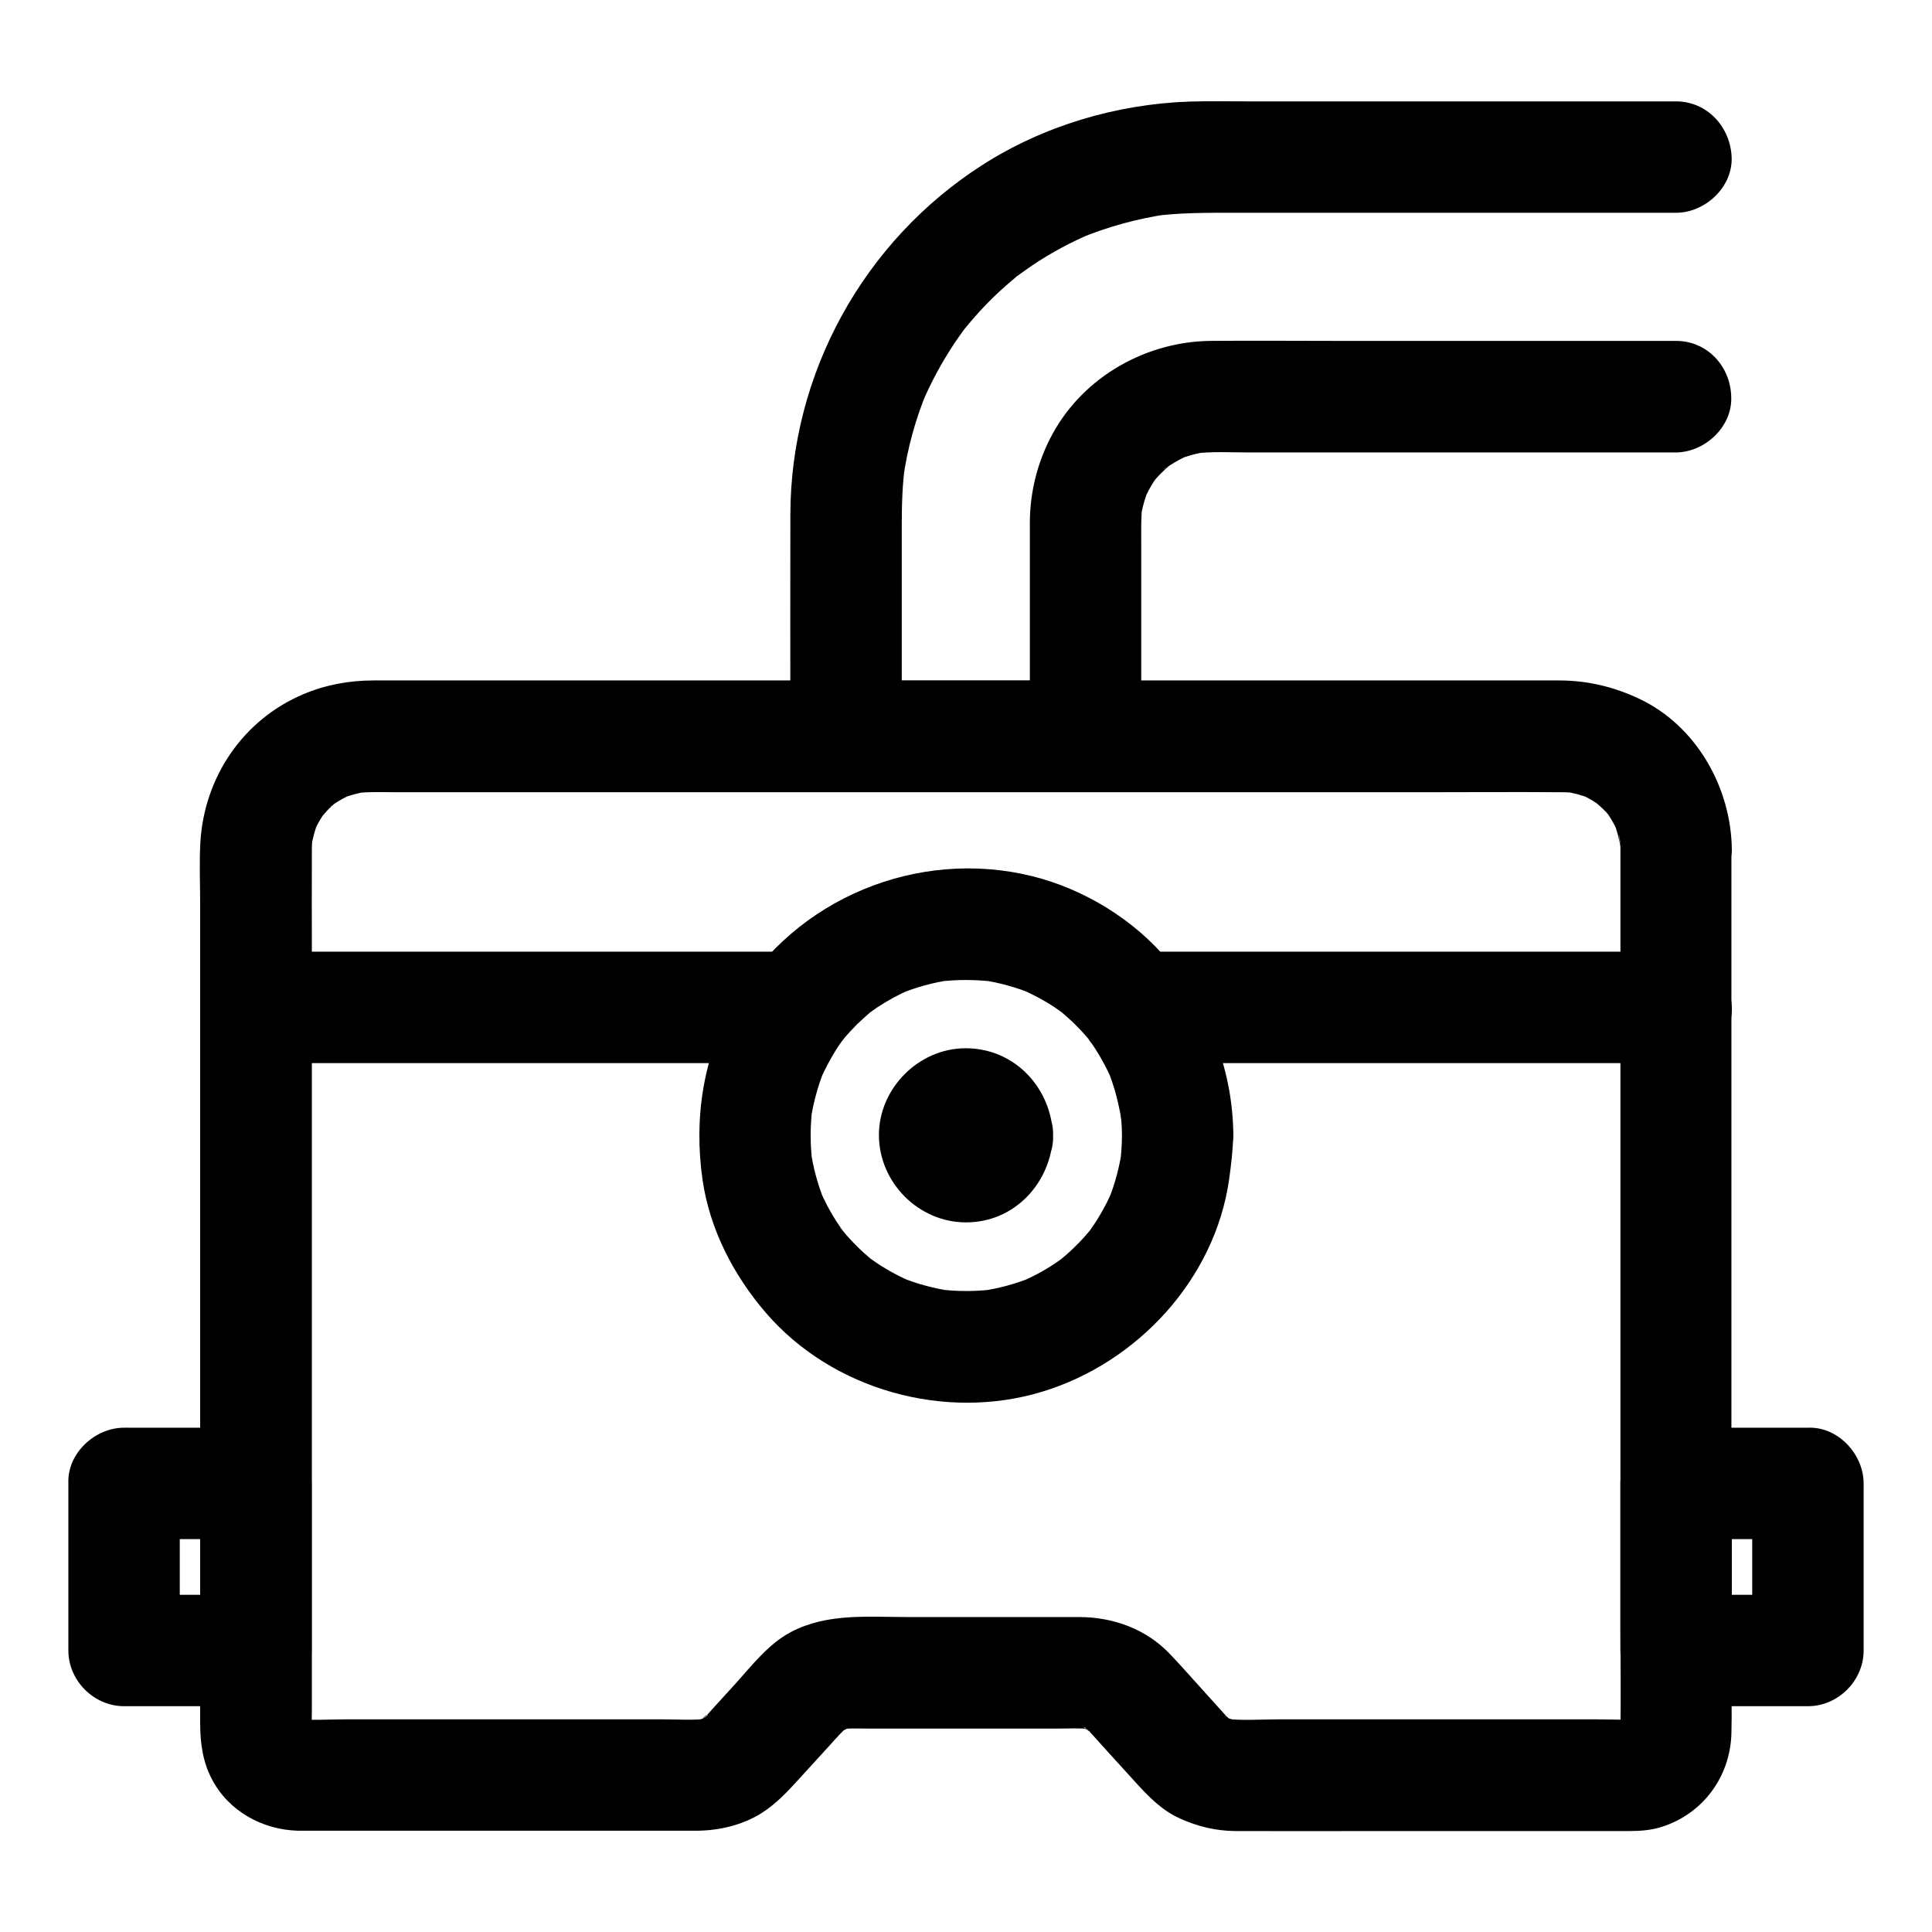
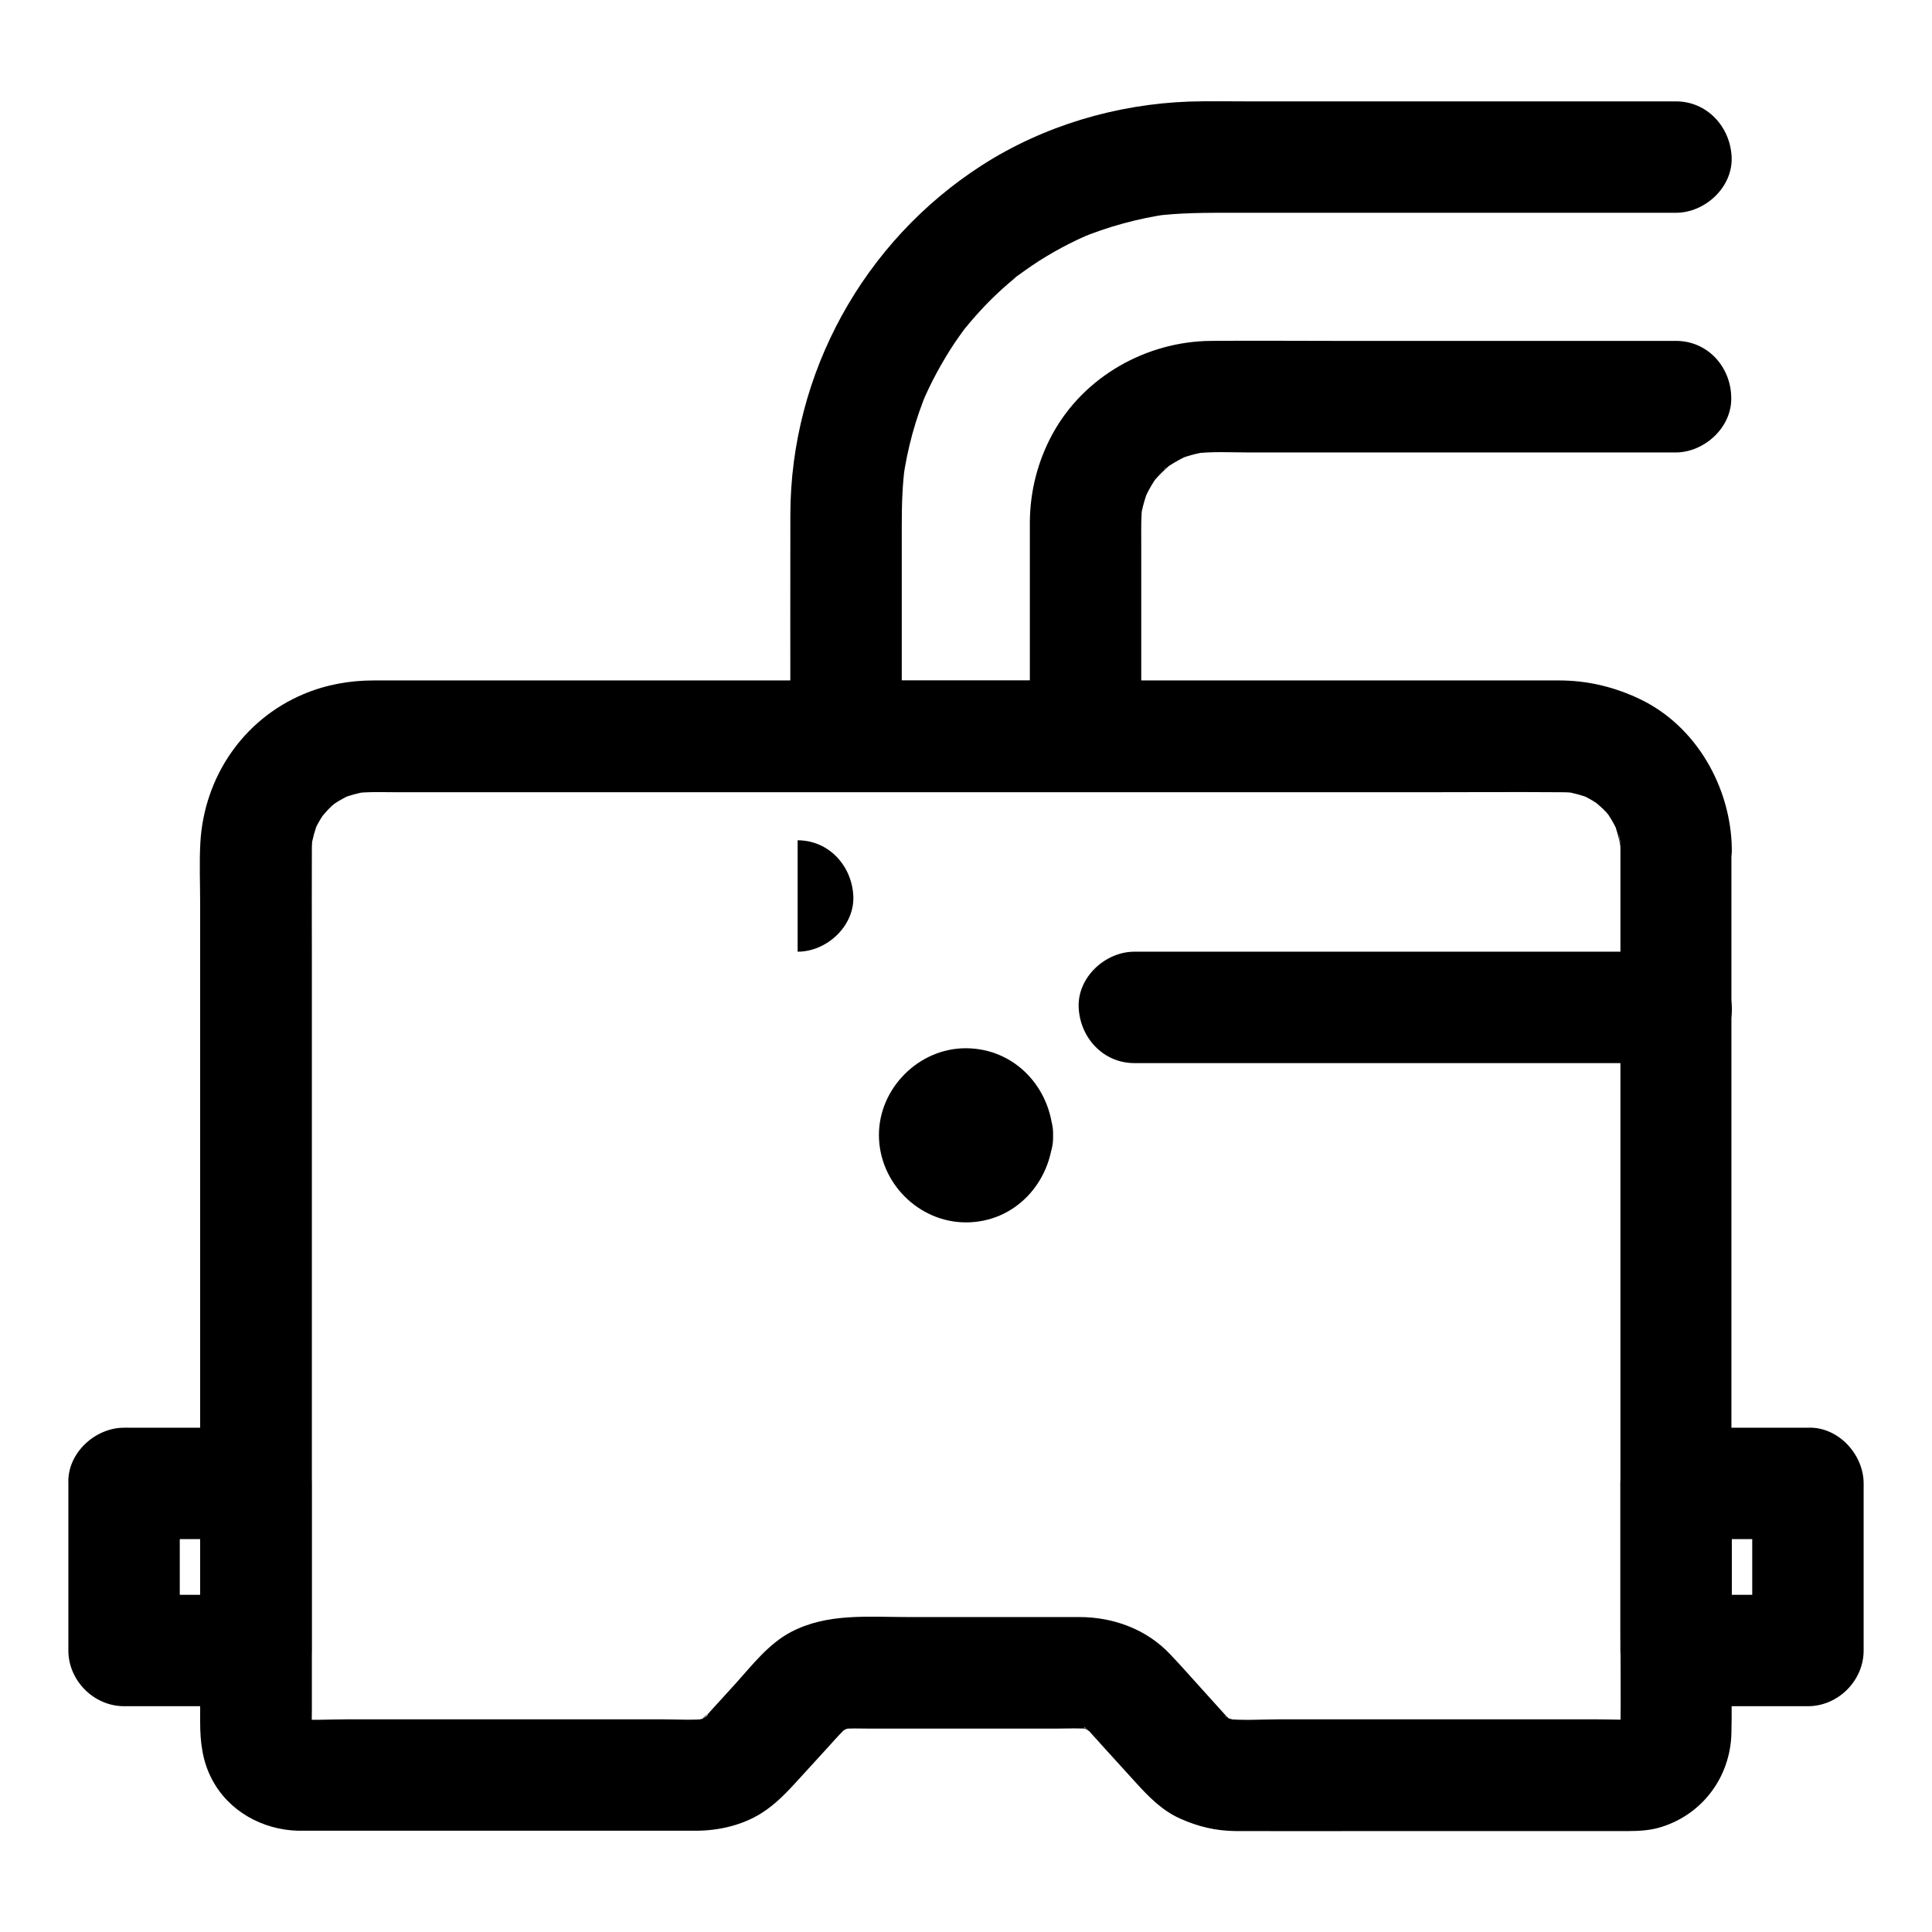
<svg xmlns="http://www.w3.org/2000/svg" fill="#000000" width="800px" height="800px" version="1.1" viewBox="144 144 512 512">
  <g>
    <path d="m573.43 369.05v23.418 56.188 67.895 58.449c0 9.297 0.148 18.648 0 27.945 0 0.543-0.051 1.082-0.098 1.672 0.195-1.328 0.344-2.609 0.543-3.938-0.148 1.082-0.441 2.117-0.836 3.148 0.492-1.18 0.984-2.363 1.477-3.543-0.051 0.051-0.836 1.723-0.934 1.672-0.051-0.051 2.754-3.246 0.887-1.277-1.18 1.23-1.277 0 1.277-0.887-0.59 0.195-1.133 0.641-1.672 0.934 1.18-0.492 2.363-0.984 3.543-1.477-1.031 0.395-2.016 0.688-3.148 0.836 1.328-0.195 2.609-0.344 3.938-0.543-3.836 0.344-7.773 0.098-11.609 0.098h-25.73-57.809c-4.871 0-9.891 0.395-14.762-0.148 1.328 0.195 2.609 0.344 3.938 0.543-1.477-0.246-2.902-0.59-4.281-1.18 1.18 0.492 2.363 0.984 3.543 1.477-0.738-0.297-2.856-1.082-3.246-1.77 0-0.051 2.902 2.609 1.23 0.887-0.344-0.344-0.738-0.688-1.082-1.082-0.297-0.344-0.59-0.641-0.887-0.984-1.672-1.871-3.344-3.691-5.019-5.559-2.856-3.148-5.656-6.348-8.562-9.398-6.297-6.691-15.105-9.891-24.156-9.891h-10.629-34.832c-10.48 0-21.254-1.082-30.848 3.938-5.953 3.102-10.332 8.809-14.762 13.727-2.016 2.215-4.035 4.43-6.051 6.641-0.441 0.492-0.887 0.984-1.328 1.477-0.492 0.543-1.277 1.031-1.672 1.625 1.477-2.117 2.461-1.77 0.887-0.789-0.738 0.441-1.523 0.836-2.312 1.18 1.18-0.492 2.363-0.984 3.543-1.477-1.379 0.543-2.805 0.934-4.281 1.18 1.328-0.195 2.609-0.344 3.938-0.543-4.035 0.441-8.215 0.148-12.25 0.148h-25.586-57.957c-4.676 0-9.496 0.344-14.168-0.098 1.328 0.195 2.609 0.344 3.938 0.543-1.082-0.148-2.117-0.441-3.148-0.836 1.18 0.492 2.363 0.984 3.543 1.477-0.051-0.051-1.723-0.836-1.672-0.934 0.051-0.051 3.246 2.754 1.277 0.887-1.23-1.18-0.051-1.277 0.887 1.277-0.195-0.59-0.641-1.133-0.934-1.672 0.492 1.18 0.984 2.363 1.477 3.543-0.395-1.031-0.688-2.016-0.836-3.148 0.195 1.328 0.344 2.609 0.543 3.938-0.246-2.461-0.098-4.969-0.098-7.477v-16.973-56.531-68.586-58.598c0-9.102-0.051-18.156 0-27.258 0-1.426 0.098-2.856 0.297-4.231-0.195 1.328-0.344 2.609-0.543 3.938 0.395-2.609 1.082-5.117 2.066-7.578-0.492 1.18-0.984 2.363-1.477 3.543 0.738-1.672 1.574-3.297 2.609-4.82 0.246-0.344 0.492-0.688 0.738-1.031 0.836-1.328-2.215 2.609-1.133 1.477 0.688-0.688 1.23-1.426 1.918-2.117 0.59-0.59 1.23-1.133 1.871-1.723 1.477-1.379-1.477 1.23-1.477 1.133s0.934-0.688 1.031-0.738c1.625-1.082 3.297-1.969 5.066-2.754-1.18 0.492-2.363 0.984-3.543 1.477 2.461-0.984 4.969-1.672 7.578-2.066-1.328 0.195-2.609 0.344-3.938 0.543 3.887-0.492 7.922-0.297 11.809-0.297h22.68 76.262 92.199 79.801c12.496 0 24.992-0.098 37.492 0 1.477 0 2.902 0.098 4.328 0.297-1.328-0.195-2.609-0.344-3.938-0.543 2.609 0.395 5.117 1.082 7.578 2.066-1.18-0.492-2.363-0.984-3.543-1.477 1.672 0.738 3.297 1.574 4.82 2.609 0.344 0.246 0.688 0.492 1.031 0.738 1.328 0.836-2.609-2.215-1.477-1.133 0.688 0.688 1.426 1.23 2.117 1.918 0.59 0.59 1.133 1.23 1.723 1.871 1.379 1.477-1.23-1.477-1.133-1.477 0.098 0 0.688 0.934 0.738 1.031 1.082 1.625 1.969 3.297 2.754 5.066-0.492-1.18-0.984-2.363-1.477-3.543 0.984 2.461 1.672 4.969 2.066 7.578-0.195-1.328-0.344-2.609-0.543-3.938 0.336 1.328 0.434 2.66 0.434 4.035 0.098 7.723 6.742 15.105 14.762 14.762 7.922-0.344 14.859-6.496 14.762-14.762-0.195-16.336-9.398-32.668-24.402-39.805-6.84-3.246-13.875-4.922-21.453-4.922h-18.402-36.016-48.07-53.824-54.168-48.316-36.508-18.746c-6.445 0-12.695 1.133-18.648 3.641-16.039 6.789-26.32 22.043-27.305 39.359-0.297 5.41-0.051 10.922-0.051 16.383v38.621 51.809 54.168 45.559 26.566c0 5.215 0.59 10.281 3.102 15.055 4.43 8.512 13.43 13.43 22.828 13.676h2.902 41.133 49.84 11.855c5.902-0.051 12.055-1.477 17.121-4.676 3.938-2.508 6.789-5.609 9.891-9.004 2.754-3 5.512-6.051 8.266-9.055 0.836-0.934 1.672-1.871 2.559-2.805 0.441-0.441 0.887-0.887 1.277-1.328 1.625-1.672-2.707 1.574-0.641 0.492 0.887-0.441 1.723-0.984 2.609-1.379-1.18 0.492-2.363 0.984-3.543 1.477 1.379-0.543 2.805-0.934 4.281-1.18-1.328 0.195-2.609 0.344-3.938 0.543 2.609-0.297 5.312-0.148 7.969-0.148h15.008 34.391c3.102 0 6.297-0.195 9.348 0.148-1.328-0.195-2.609-0.344-3.938-0.543 1.477 0.246 2.902 0.59 4.281 1.18-1.18-0.492-2.363-0.984-3.543-1.477 0.789 0.344 1.574 0.738 2.312 1.18 0.297 0.195 0.59 0.441 0.934 0.59-2.856-1.477-2.117-1.82-1.23-0.887 0.441 0.441 0.934 0.887 1.328 1.379 0.934 0.984 1.82 2.016 2.754 3.051 2.953 3.246 5.856 6.445 8.809 9.691 3.394 3.738 6.938 7.379 11.66 9.496 4.773 2.164 9.543 3.297 14.809 3.344 12.449 0.051 24.848 0 37.293 0h52.203 14.562c3 0 6.051-0.195 8.906-1.133 10.922-3.492 18.105-13.332 18.402-24.746 0.148-5.512 0-11.02 0-16.48v-40.641-53.629-54.711-44.773-22.977-1.031c0-7.723-6.789-15.105-14.762-14.762-7.914 0.27-14.652 6.418-14.652 14.684z" />
    <path d="m588.19 396.21h-48.562-77.344-17.664c-7.723 0-15.105 6.789-14.762 14.762 0.344 8.02 6.496 14.762 14.762 14.762h48.562 77.344 17.664c7.723 0 15.105-6.789 14.762-14.762-0.344-8.023-6.496-14.762-14.762-14.762z" />
-     <path d="m355.38 396.21h-48.562-77.344-17.664c-7.723 0-15.105 6.789-14.762 14.762 0.344 8.02 6.496 14.762 14.762 14.762h48.562 77.344 17.664c7.723 0 15.105-6.789 14.762-14.762-0.395-8.023-6.496-14.762-14.762-14.762z" />
-     <path d="m441.33 444.87c0 2.508-0.195 5.019-0.492 7.477 0.195-1.328 0.344-2.609 0.543-3.938-0.688 4.82-1.918 9.496-3.789 14.023 0.492-1.18 0.984-2.363 1.477-3.543-1.379 3.297-3.051 6.445-5.019 9.445-0.492 0.738-0.984 1.426-1.477 2.117-1.672 2.363 2.215-2.656 0.344-0.441-1.18 1.379-2.363 2.754-3.691 4.035-1.23 1.23-2.461 2.363-3.789 3.445-0.148 0.098-0.836 0.836-0.984 0.836 0 0 3.102-2.312 1.477-1.133-0.688 0.492-1.379 0.984-2.117 1.477-3.051 2.066-6.297 3.789-9.691 5.215 1.18-0.492 2.363-0.984 3.543-1.477-4.527 1.871-9.199 3.102-14.023 3.789 1.328-0.195 2.609-0.344 3.938-0.543-4.969 0.641-9.988 0.641-15.008 0 1.328 0.195 2.609 0.344 3.938 0.543-4.82-0.688-9.496-1.918-14.023-3.789 1.18 0.492 2.363 0.984 3.543 1.477-3.297-1.379-6.445-3.051-9.445-5.019-0.738-0.492-1.426-0.984-2.117-1.477-2.363-1.672 2.656 2.215 0.441 0.344-1.379-1.18-2.754-2.363-4.035-3.691-1.23-1.23-2.363-2.461-3.445-3.789-0.098-0.148-0.836-0.836-0.789-0.984 0 0 2.312 3.102 1.133 1.477-0.492-0.688-0.984-1.379-1.477-2.117-2.066-3.051-3.789-6.297-5.215-9.691 0.492 1.18 0.984 2.363 1.477 3.543-1.871-4.527-3.102-9.199-3.789-14.023 0.195 1.328 0.344 2.609 0.543 3.938-0.641-5.019-0.641-10.035 0-15.008-0.195 1.328-0.344 2.609-0.543 3.938 0.688-4.871 1.969-9.543 3.789-14.07-0.492 1.18-0.984 2.363-1.477 3.543 1.477-3.394 3.199-6.691 5.266-9.789 0.59-0.836 1.18-1.77 1.82-2.559-0.492 0.641-0.934 1.23-1.426 1.871 0.297-0.395 0.59-0.738 0.934-1.133 1.082-1.277 2.262-2.508 3.445-3.738 1.23-1.18 2.508-2.262 3.738-3.394 2.117-1.82-3 2.117-0.688 0.543 0.789-0.543 1.574-1.133 2.363-1.672 2.856-1.871 5.856-3.492 8.953-4.82-1.18 0.492-2.363 0.984-3.543 1.477 4.625-1.918 9.398-3.246 14.316-3.938-1.328 0.195-2.609 0.344-3.938 0.543 5.117-0.641 10.234-0.641 15.352 0-1.328-0.195-2.609-0.344-3.938-0.543 4.922 0.688 9.742 2.016 14.316 3.938-1.18-0.492-2.363-0.984-3.543-1.477 3.148 1.379 6.148 2.953 8.953 4.82 0.789 0.543 1.574 1.082 2.363 1.672 2.066 1.477-2.754-2.312-0.688-0.543 1.277 1.133 2.559 2.215 3.738 3.394 1.18 1.18 2.363 2.41 3.445 3.738 0.738 0.887 1.969 2.953-0.492-0.738 0.59 0.887 1.23 1.672 1.82 2.559 2.066 3.102 3.836 6.348 5.266 9.789-0.492-1.18-0.984-2.363-1.477-3.543 1.871 4.527 3.102 9.199 3.789 14.07-0.195-1.328-0.344-2.609-0.543-3.938 0.449 2.469 0.648 4.977 0.648 7.484 0.051 7.723 6.742 15.105 14.762 14.762 7.969-0.344 14.809-6.496 14.762-14.762-0.148-17.121-6.297-32.965-17.121-46.102-9.102-11.02-22.387-19.141-36.211-22.582-30.312-7.477-62.785 5.906-78.676 32.918-8.512 14.516-11.02 31.094-8.66 47.578 1.918 13.137 8.215 25.289 16.828 35.277 17.613 20.418 47.43 28.684 73.16 20.859 25.191-7.625 45.758-29.766 49.543-56.188 0.543-3.938 1.031-7.773 1.082-11.758 0.051-7.723-6.84-15.105-14.762-14.762-7.969 0.395-14.66 6.492-14.707 14.758z" />
+     <path d="m355.38 396.21h-48.562-77.344-17.664h48.562 77.344 17.664c7.723 0 15.105-6.789 14.762-14.762-0.395-8.023-6.496-14.762-14.762-14.762z" />
    <path d="m393.55 444.87c0 0.441-0.051 0.887-0.098 1.328 0.195-1.328 0.344-2.609 0.543-3.938-0.148 0.688-0.297 1.277-0.543 1.871 0.492-1.18 0.984-2.363 1.477-3.543-0.148 0.395-0.344 0.789-0.59 1.133 1.723-2.066 2.117-2.559 1.133-1.477-1.082 0.984-0.59 0.641 1.477-1.133-0.344 0.246-0.738 0.441-1.133 0.59 1.18-0.492 2.363-0.984 3.543-1.477-0.641 0.246-1.23 0.395-1.871 0.543 1.328-0.195 2.609-0.344 3.938-0.543-0.934 0.098-1.77 0.098-2.707 0 1.328 0.195 2.609 0.344 3.938 0.543-0.688-0.148-1.277-0.297-1.871-0.543 1.18 0.492 2.363 0.984 3.543 1.477-0.395-0.148-0.789-0.344-1.133-0.59 2.066 1.723 2.559 2.117 1.477 1.133-0.984-1.082-0.641-0.59 1.133 1.477-0.246-0.344-0.441-0.738-0.59-1.133 0.492 1.18 0.984 2.363 1.477 3.543-0.246-0.641-0.395-1.23-0.543-1.871 0.195 1.328 0.344 2.609 0.543 3.938-0.098-0.934-0.098-1.77 0-2.707-0.195 1.328-0.344 2.609-0.543 3.938 0.148-0.688 0.297-1.277 0.543-1.871-0.492 1.18-0.984 2.363-1.477 3.543 0.148-0.395 0.344-0.789 0.59-1.133-1.723 2.066-2.117 2.559-1.133 1.477 1.082-0.984 0.59-0.641-1.477 1.133 0.344-0.246 0.738-0.441 1.133-0.59-1.18 0.492-2.363 0.984-3.543 1.477 0.641-0.246 1.23-0.395 1.871-0.543-1.328 0.195-2.609 0.344-3.938 0.543 0.934-0.098 1.77-0.098 2.707 0-1.328-0.195-2.609-0.344-3.938-0.543 0.688 0.148 1.277 0.297 1.871 0.543-1.18-0.492-2.363-0.984-3.543-1.477 0.395 0.148 0.789 0.344 1.133 0.59-2.066-1.723-2.559-2.117-1.477-1.133 0.984 1.082 0.641 0.59-1.133-1.477 0.246 0.344 0.441 0.738 0.59 1.133-0.492-1.18-0.984-2.363-1.477-3.543 0.246 0.641 0.395 1.23 0.543 1.871-0.195-1.328-0.344-2.609-0.543-3.938 0.098 0.496 0.098 0.938 0.098 1.379 0.297 7.723 6.543 15.105 14.762 14.762 7.723-0.344 15.105-6.496 14.762-14.762-0.492-12.594-10.137-23.027-23.074-23.074-12.496-0.051-23.125 10.629-23.074 23.074 0.051 12.547 10.527 23.074 23.074 23.074 12.941 0 22.582-10.527 23.074-23.074 0.297-7.723-7.035-15.105-14.762-14.762-8.27 0.398-14.418 6.496-14.762 14.762z" />
    <path d="m176.88 551.88h34.934c-4.922-4.922-9.84-9.84-14.762-14.762v38.672 5.609c4.922-4.922 9.84-9.84 14.762-14.762h-34.934c4.922 4.922 9.84 9.84 14.762 14.762v-38.672-5.609c0-7.723-6.789-15.105-14.762-14.762-8.02 0.344-14.762 6.496-14.762 14.762v38.672 5.609c0 7.969 6.742 14.762 14.762 14.762h34.934c7.969 0 14.762-6.742 14.762-14.762v-38.672-5.609c0-7.969-6.742-14.762-14.762-14.762h-34.934c-7.723 0-15.105 6.789-14.762 14.762 0.348 8.023 6.496 14.762 14.762 14.762z" />
    <path d="m608.36 537.12v38.672 5.609l14.762-14.762h-34.934l14.762 14.762v-38.672-5.609c-4.922 4.922-9.84 9.84-14.762 14.762h34.934c7.723 0 15.105-6.789 14.762-14.762-0.344-8.02-6.496-14.762-14.762-14.762h-34.934c-7.969 0-14.762 6.742-14.762 14.762v38.672 5.609c0 7.969 6.742 14.762 14.762 14.762h34.934c7.969 0 14.762-6.742 14.762-14.762v-38.672-5.609c0-7.723-6.789-15.105-14.762-14.762-8.02 0.395-14.762 6.496-14.762 14.762z" />
    <path d="m588.19 234.34h-31.391-58.793c-11.02 0-22.043-0.098-33.113 0-17.074 0.148-33.555 9.398-41.871 24.5-3.984 7.231-6.051 15.301-6.102 23.52v5.902 49.594 1.277c4.922-4.922 9.84-9.84 14.762-14.762h-55.496-7.969l14.762 14.762v-56.039c0-5.363 0.148-10.727 0.887-16.039-0.195 1.328-0.344 2.609-0.543 3.938 1.133-8.117 3.297-16.039 6.496-23.617-0.492 1.18-0.984 2.363-1.477 3.543 2.363-5.609 5.266-10.922 8.609-15.988 0.836-1.23 1.723-2.461 2.609-3.691 0.641-0.887 2.363-2.754-0.738 0.934 0.543-0.641 1.082-1.328 1.625-2.016 1.871-2.215 3.789-4.379 5.856-6.445 2.066-2.066 4.184-3.984 6.445-5.856 0.441-0.344 1.477-1.523 2.016-1.625-0.688 0.098-3.199 2.41-0.934 0.738 1.23-0.887 2.461-1.77 3.691-2.609 5.019-3.394 10.383-6.25 15.988-8.609-1.18 0.492-2.363 0.984-3.543 1.477 7.578-3.148 15.5-5.312 23.617-6.496-1.328 0.195-2.609 0.344-3.938 0.543 7.086-0.934 14.121-0.887 21.254-0.887h28.879 71.535 16.828c7.723 0 15.105-6.789 14.762-14.762-0.344-8.02-6.496-14.762-14.762-14.762h-45.266-68.438c-5.066 0-10.184-0.098-15.254 0.051-19.336 0.688-38.621 6.394-54.957 16.875-31.391 20.172-50.676 55.152-50.773 92.496-0.051 18.992 0 37.984 0 57.023v1.82c0 7.969 6.742 14.762 14.762 14.762h55.496 7.969c7.969 0 14.762-6.742 14.762-14.762v-51.512c0-3.394-0.098-6.789 0.344-10.137-0.195 1.328-0.344 2.609-0.543 3.938 0.441-2.856 1.23-5.609 2.312-8.266-0.492 1.18-0.984 2.363-1.477 3.543 0.789-1.77 1.672-3.492 2.754-5.164 0.297-0.441 0.641-0.887 0.934-1.328 0.738-1.277-2.559 3-0.934 1.23 0.641-0.738 1.277-1.426 1.969-2.117 0.688-0.688 1.426-1.328 2.117-1.969 1.523-1.379-1.477 1.133-1.477 1.082 0-0.195 1.18-0.836 1.328-0.934 1.723-1.133 3.543-2.117 5.41-2.953-1.18 0.492-2.363 0.984-3.543 1.477 2.656-1.133 5.41-1.871 8.266-2.312-1.328 0.195-2.609 0.344-3.938 0.543 5.066-0.688 10.332-0.344 15.398-0.344h29.078 67.895 15.695c7.723 0 15.105-6.789 14.762-14.762-0.188-8.062-6.34-14.805-14.605-14.805z" />
  </g>
</svg>